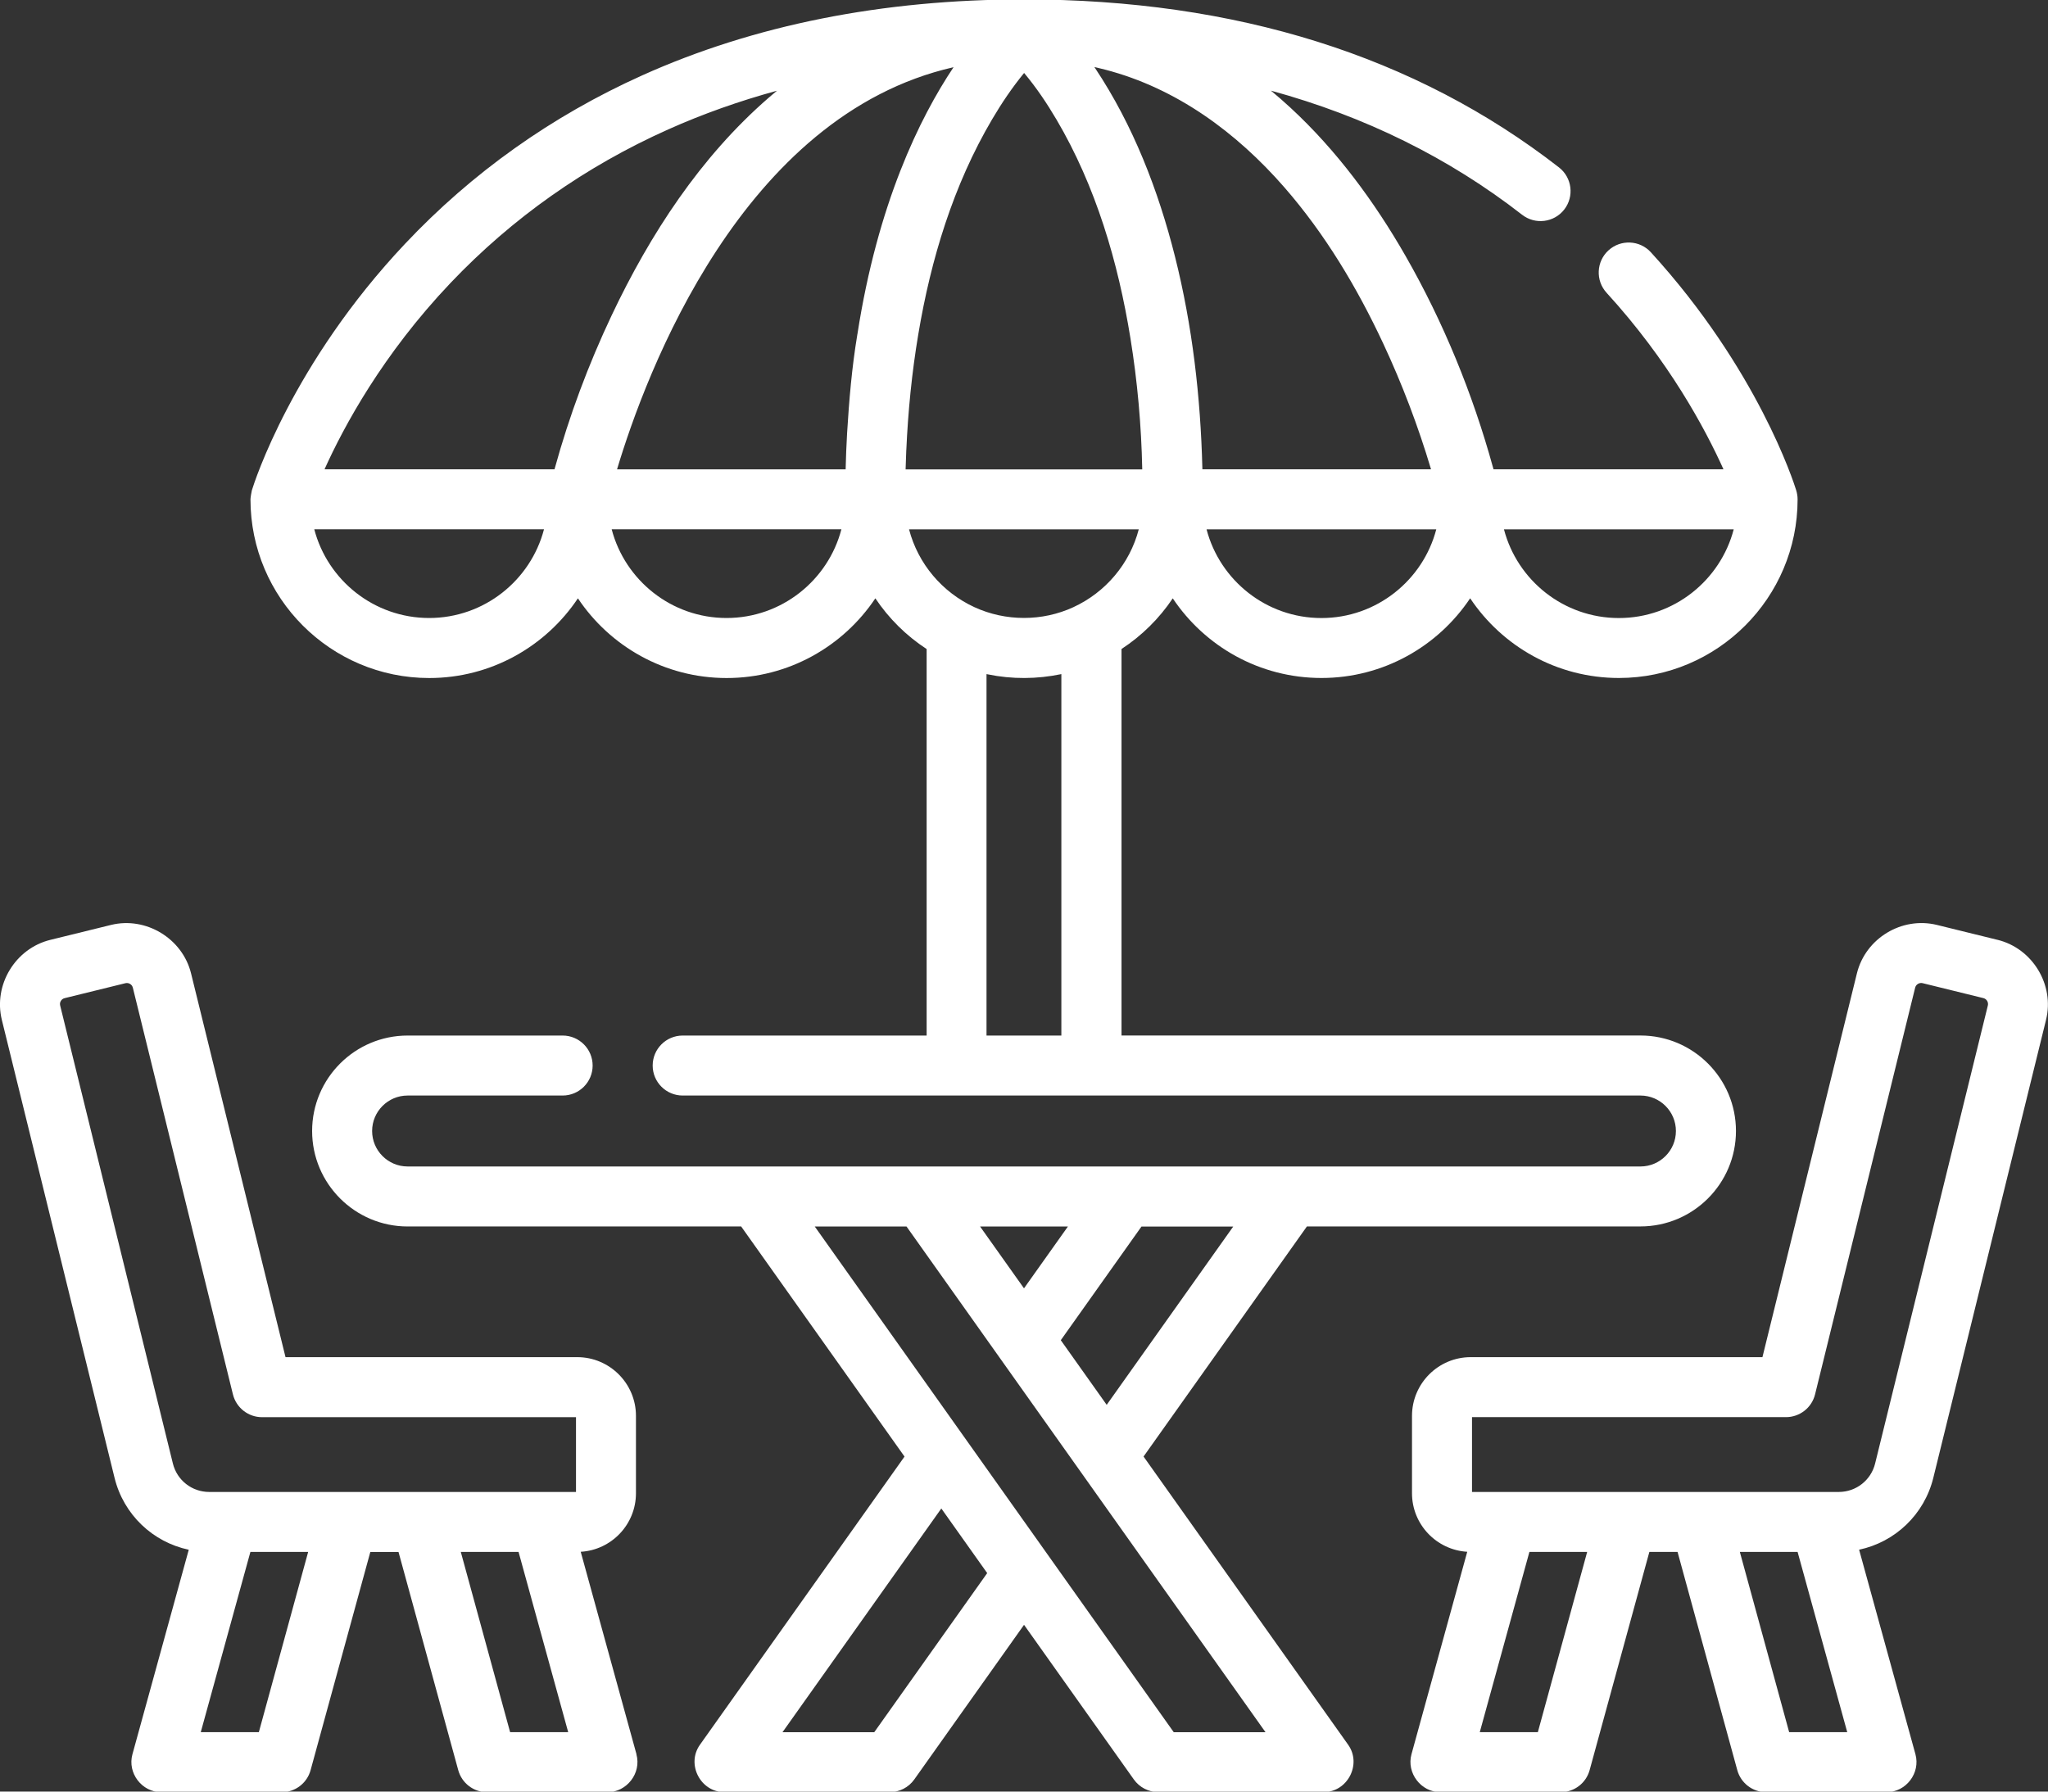
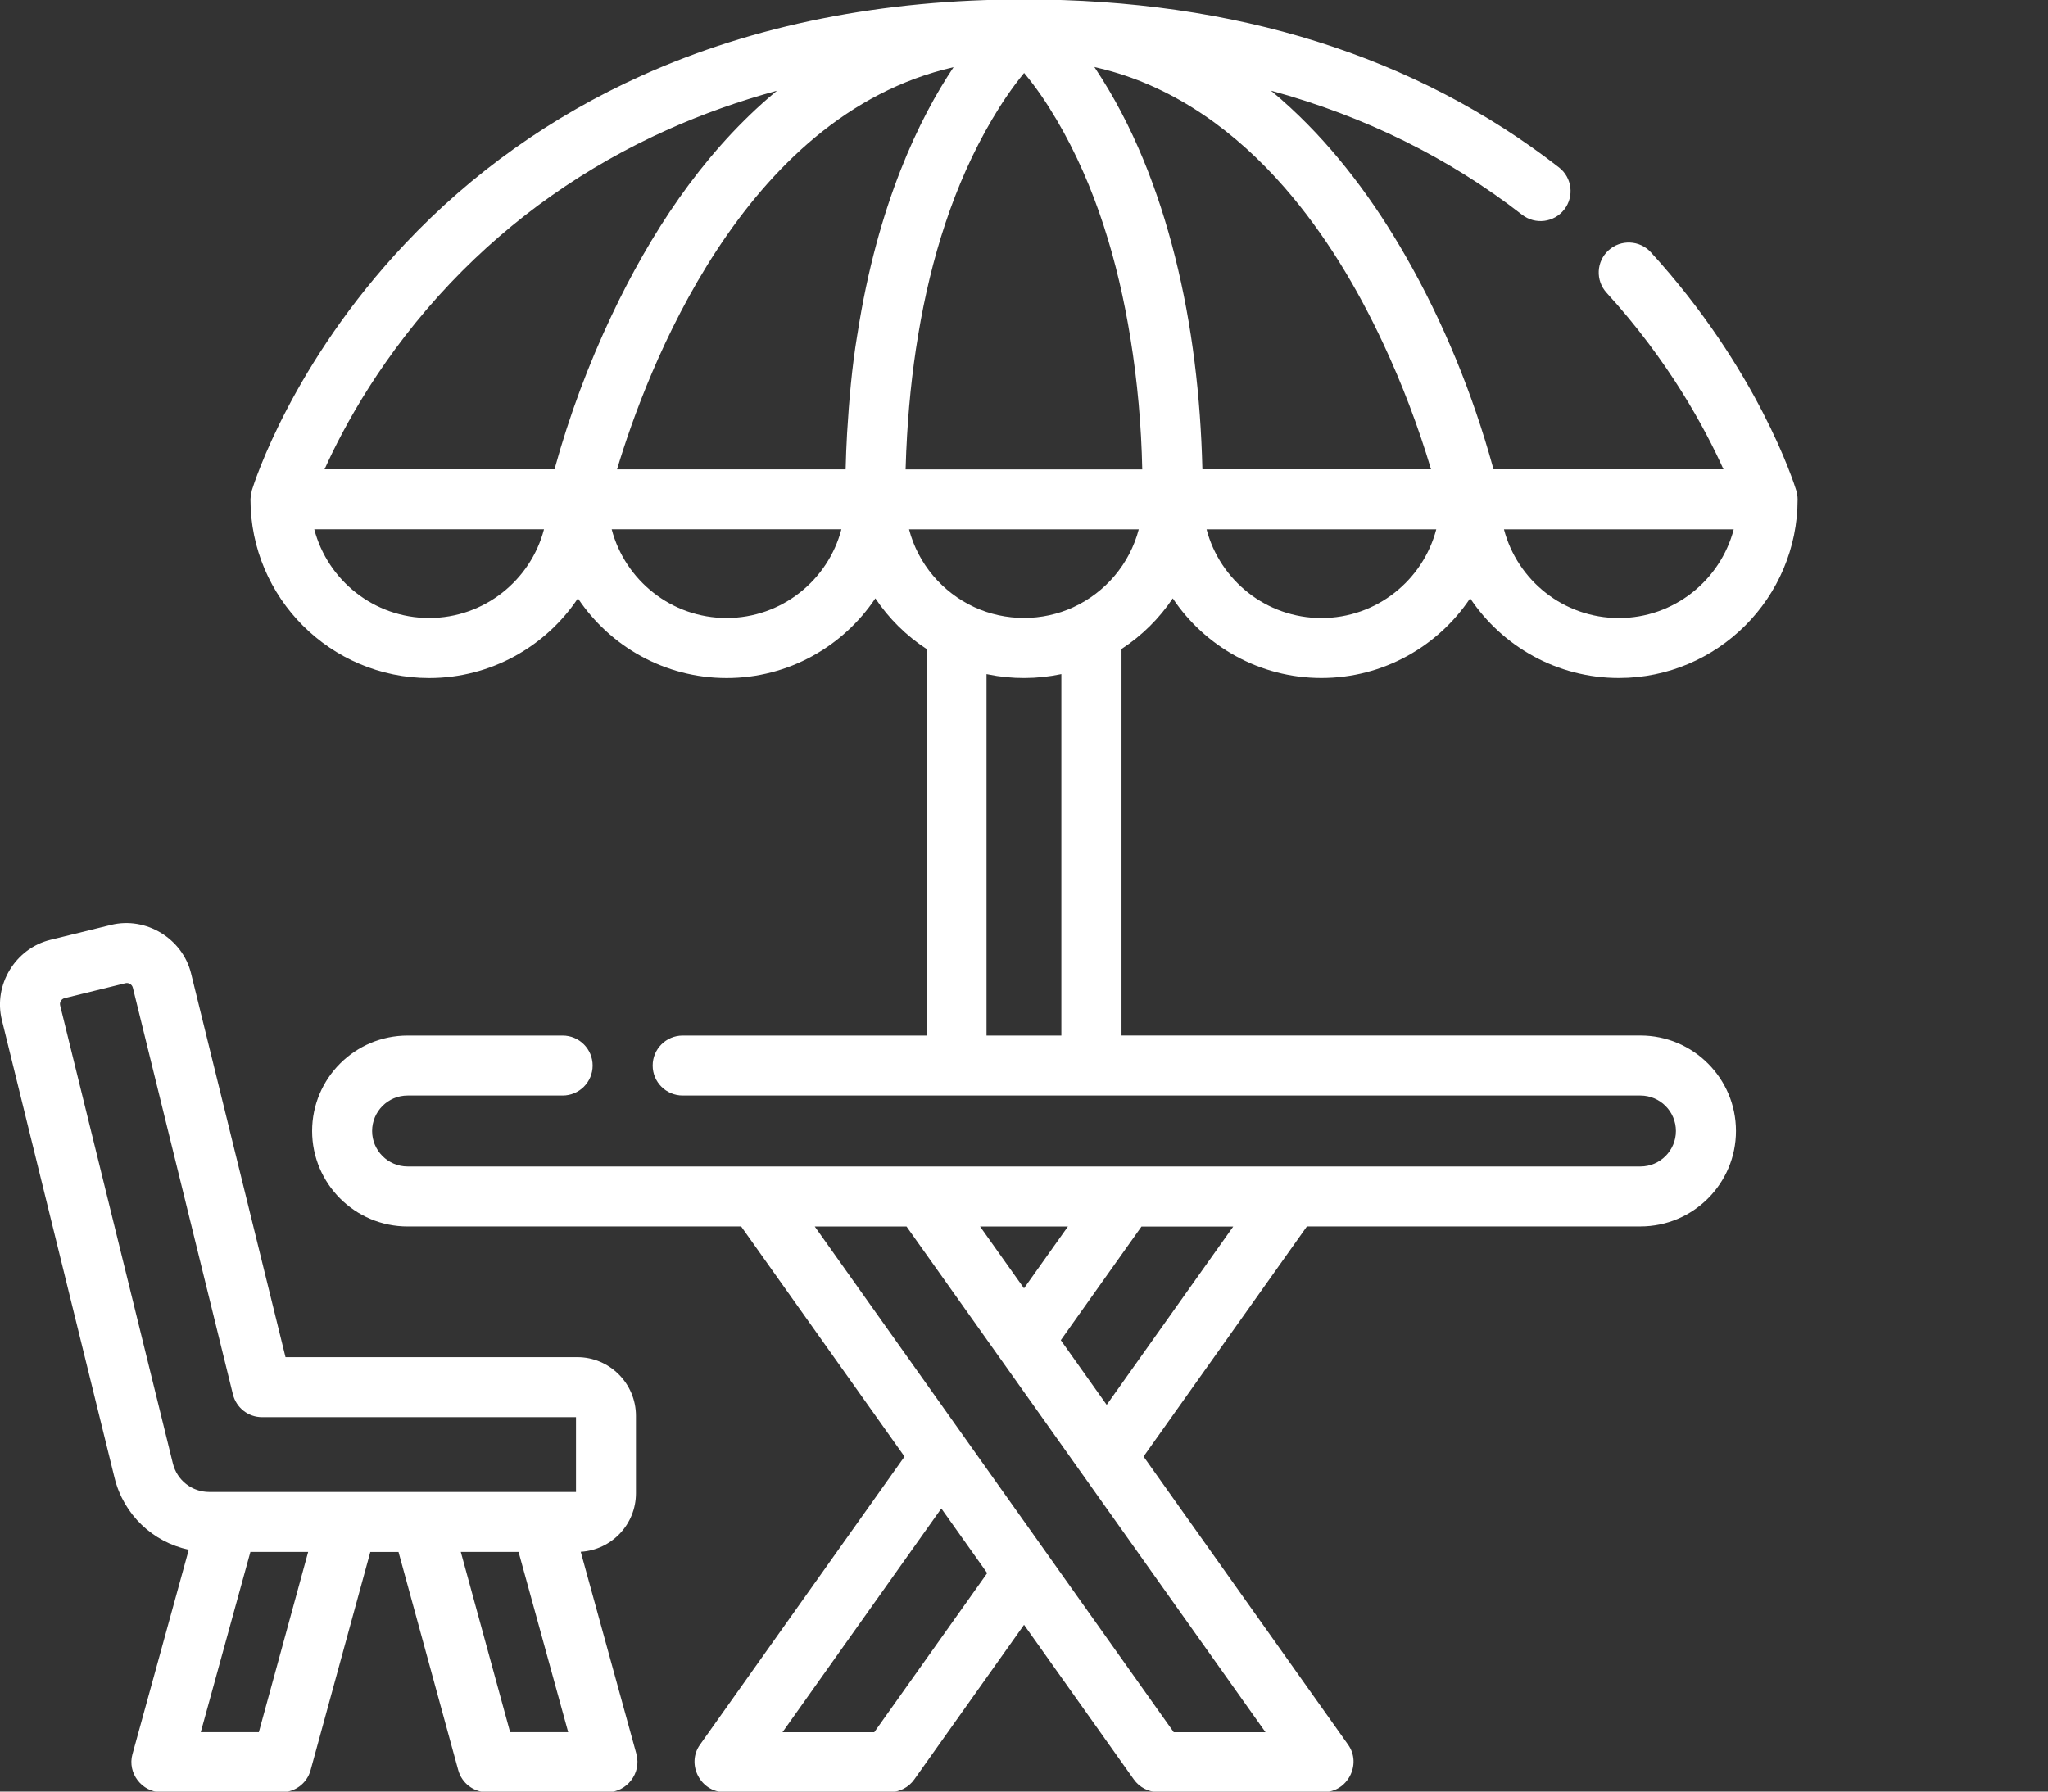
<svg xmlns="http://www.w3.org/2000/svg" preserveAspectRatio="xMidYMid slice" width="640px" height="560px" id="Capa_1" viewBox="0 0 512 448.29">
  <rect x="0" y="0" width="512" height="448.29" fill="#333333" stroke="none" />
  <defs>
    <style>.cls-1{fill:#fff;}</style>
  </defs>
  <path class="cls-1" d="m293.18,149.75c8.02,12.01,21.69,19.93,37.18,19.93s29.16-7.93,37.18-19.93c8.02,12.01,21.69,19.93,37.18,19.93,24.63,0,44.68-20.04,44.68-44.68,0-.76-.13-1.53-.35-2.26-.59-1.92-9.66-30.31-36.33-59.51-2.79-3.06-7.54-3.27-10.6-.48-3.06,2.79-3.27,7.54-.48,10.6,15.57,17.04,24.64,33.96,29.23,44.15h-57.49c-.04-.16-.09-.33-.14-.5-5.06-18.38-12.4-36.35-21.88-52.9-7.76-13.54-17.25-26.42-28.8-37.07-1.57-1.45-3.18-2.86-4.83-4.22,23.49,6.42,44.49,16.79,62.8,31.04,3.27,2.54,7.98,1.96,10.53-1.31,2.54-3.27,1.96-7.98-1.31-10.53C353.92,14.13,308.94,0,256,0h-.03c-35.33,0-67.45,6.4-95.48,19.02-22.55,10.15-42.48,24.31-59.23,42.09-28.17,29.88-37.66,59.58-38.29,61.63-.11.37-.35,1.89-.35,2.27,0,24.63,20.04,44.68,44.68,44.68,15.49,0,29.16-7.93,37.18-19.93,8.02,12.01,21.69,19.93,37.18,19.93s29.16-7.93,37.18-19.93c3.37,5.04,7.74,9.37,12.82,12.68v96.65h-60.99c-4.14,0-7.5,3.36-7.5,7.5s3.36,7.5,7.5,7.5h239.44c4.89,0,8.87,3.98,8.87,8.87s-3.98,8.87-8.87,8.87H101.9c-4.89,0-8.87-3.98-8.87-8.87s3.98-8.87,8.87-8.87h38.76c4.14,0,7.5-3.36,7.5-7.5s-3.36-7.5-7.5-7.5h-38.76c-13.17,0-23.87,10.71-23.87,23.87s10.71,23.87,23.87,23.87h83.39l40.84,57.54s-51.04,71.92-51.15,72.07c-3.46,4.88.15,11.84,6.12,11.84h41.34c2.43,0,4.71-1.18,6.12-3.16l27.45-38.68,27.45,38.67c1.41,1.98,3.69,3.16,6.12,3.16h41.34c5.97,0,9.58-6.97,6.12-11.84l-51.15-72.07,40.84-57.54h83.39c13.17,0,23.87-10.71,23.87-23.87s-10.71-23.87-23.87-23.87h-129.74v-96.65c5.08-3.32,9.45-7.64,12.82-12.68Zm140.25-17.24c-3.33,12.74-14.94,22.18-28.72,22.18s-25.39-9.43-28.72-22.18h57.43Zm-166.45,174.33l-10.98,15.46-10.98-15.46h21.96Zm-48.42,126.46h-22.94l39.71-55.95,11.47,16.16-28.24,39.79Zm97.82,0h-22.94l-89.75-126.46h22.94l89.75,126.46Zm-39.71-81.87l-11.47-16.16,20.17-28.42h22.94l-31.64,44.59Zm53.69-196.74c-13.77,0-25.39-9.43-28.72-22.18h57.43c-3.33,12.74-14.94,22.18-28.72,22.18Zm-56.66-137.76c.17.04.35.08.52.12.7.16,1.41.33,2.11.52,17.81,4.64,32.82,15.72,44.78,29.44,10.17,11.68,18.14,25.01,24.68,39,4.76,10.18,8.76,20.73,11.97,31.49h-57.16c0-.1,0-.21-.01-.31-.45-17.79-2.49-35.6-6.84-52.88-4.17-16.56-10.46-32.85-19.96-47.11-.07-.1-.13-.2-.2-.3.04,0,.08.01.12.02ZM107.29,154.68c-13.77,0-25.39-9.43-28.72-22.18h57.43c-3.33,12.74-14.94,22.18-28.72,22.18Zm31.39-37.37c-.02.06-.04.13-.05.19h-57.5c4.81-10.69,14.54-28.75,31.52-46.62,15.41-16.21,33.71-29.12,54.42-38.38,8.63-3.86,17.7-7.08,27.17-9.67-.7.58-1.4,1.17-2.09,1.77-17.05,14.8-29.63,34.12-39.23,54.39-5.83,12.32-10.62,25.16-14.24,38.31Zm42.96,37.37c-13.77,0-25.38-9.43-28.72-22.18h57.43c-3.33,12.74-14.94,22.18-28.72,22.18Zm32.7-70.94c-.01.07-.02.14-.03.21-1.35,8.12-2.04,16.34-2.54,24.56-.17,2.99-.29,5.99-.36,9h-57.15c7.23-24.11,31.24-88.54,84.13-100.56-8.51,12.74-18.98,34.16-24.04,66.79Zm12.24,28.94c.43-9.71,1.39-19.4,3-28.98,3.14-18.74,8.76-37.28,18.45-53.72,2.38-4.04,5.02-7.96,8-11.59.02.03.05.06.07.09,3.01,3.6,5.64,7.52,8.02,11.56,9.83,16.68,15.42,35.66,18.49,54.69,1.75,10.81,2.73,21.8,2.95,32.75,0,.01,0,.02,0,.04h-59.16c.04-1.61.1-3.22.17-4.82Zm38.76,146.41h-18.71v-90.38c.11.02.21.04.32.06,6.04,1.25,12.35,1.21,18.39-.06v90.38Zm3.02-107.12c-7.8,3.6-16.96,3.59-24.76,0-7.99-3.68-14.08-10.8-16.34-19.46h57.43c-2.26,8.66-8.35,15.78-16.34,19.46Z" />
-   <path class="cls-1" d="m499.43,235.17l-15.2-3.74c-8.77-2.15-17.84,3.34-20,12.1l-23.62,95.98h-72.93c-8.1,0-14.68,6.59-14.68,14.68v19.35c0,7.8,6.12,14.18,13.81,14.64,0,0-13.89,50.45-13.94,50.62-1.29,4.7,2.38,9.49,7.23,9.49h30.08c3.38,0,6.34-2.26,7.23-5.52l14.93-54.55h7.05l14.93,54.55c.89,3.26,3.85,5.52,7.23,5.52h30.08c4.89,0,8.53-4.78,7.23-9.49l-14.08-51.14c8.98-1.91,16.28-8.76,18.55-17.98,0,0,28.17-114.46,28.18-114.52,2.16-8.75-3.37-17.85-12.1-20Zm-114.97,198.12h-14.52l12.41-45.07h14.44l-12.33,45.07Zm62.83,0l-12.33-45.07h14.44l12.41,45.07h-14.51Zm49.67-181.71l-28.18,114.52c-1.03,4.19-4.77,7.12-9.08,7.12h-91.7v-18.71h78.49c3.45,0,6.46-2.35,7.28-5.71l25.02-101.69c.2-.8,1.05-1.32,1.85-1.12,0,0,15.2,3.74,15.2,3.74.82.2,1.32,1.03,1.12,1.85Z" />
  <path class="cls-1" d="m159.12,438.8l-13.94-50.62c7.69-.45,13.81-6.83,13.81-14.64v-19.35c0-8.1-6.59-14.68-14.68-14.68h-72.93s-23.6-95.92-23.62-95.98c-2.15-8.72-11.29-14.24-20-12.1,0,0-15.2,3.74-15.2,3.74-8.74,2.15-14.25,11.26-12.1,20l28.18,114.52c2.27,9.22,9.56,16.07,18.55,17.98,0,0-14.06,51.05-14.08,51.14-1.3,4.71,2.36,9.49,7.23,9.49h30.08c3.38,0,6.34-2.26,7.23-5.52l14.93-54.55h7.05l14.93,54.55c.89,3.26,3.85,5.52,7.23,5.52h30.08c4.77,0,8.55-4.71,7.23-9.49Zm-94.42-5.51h-14.51l12.41-45.07h14.44l-12.33,45.07Zm62.83,0l-12.33-45.07h14.44l12.41,45.07h-14.52Zm16.47-60.07H52.3c-4.32,0-8.05-2.93-9.08-7.12l-28.18-114.52c-.13-.51.03-.91.18-1.15.15-.25.43-.57.94-.69l15.2-3.74c.81-.2,1.65.31,1.85,1.12l25.02,101.69c.83,3.35,3.83,5.71,7.28,5.71h78.49v18.71Z" />
</svg>